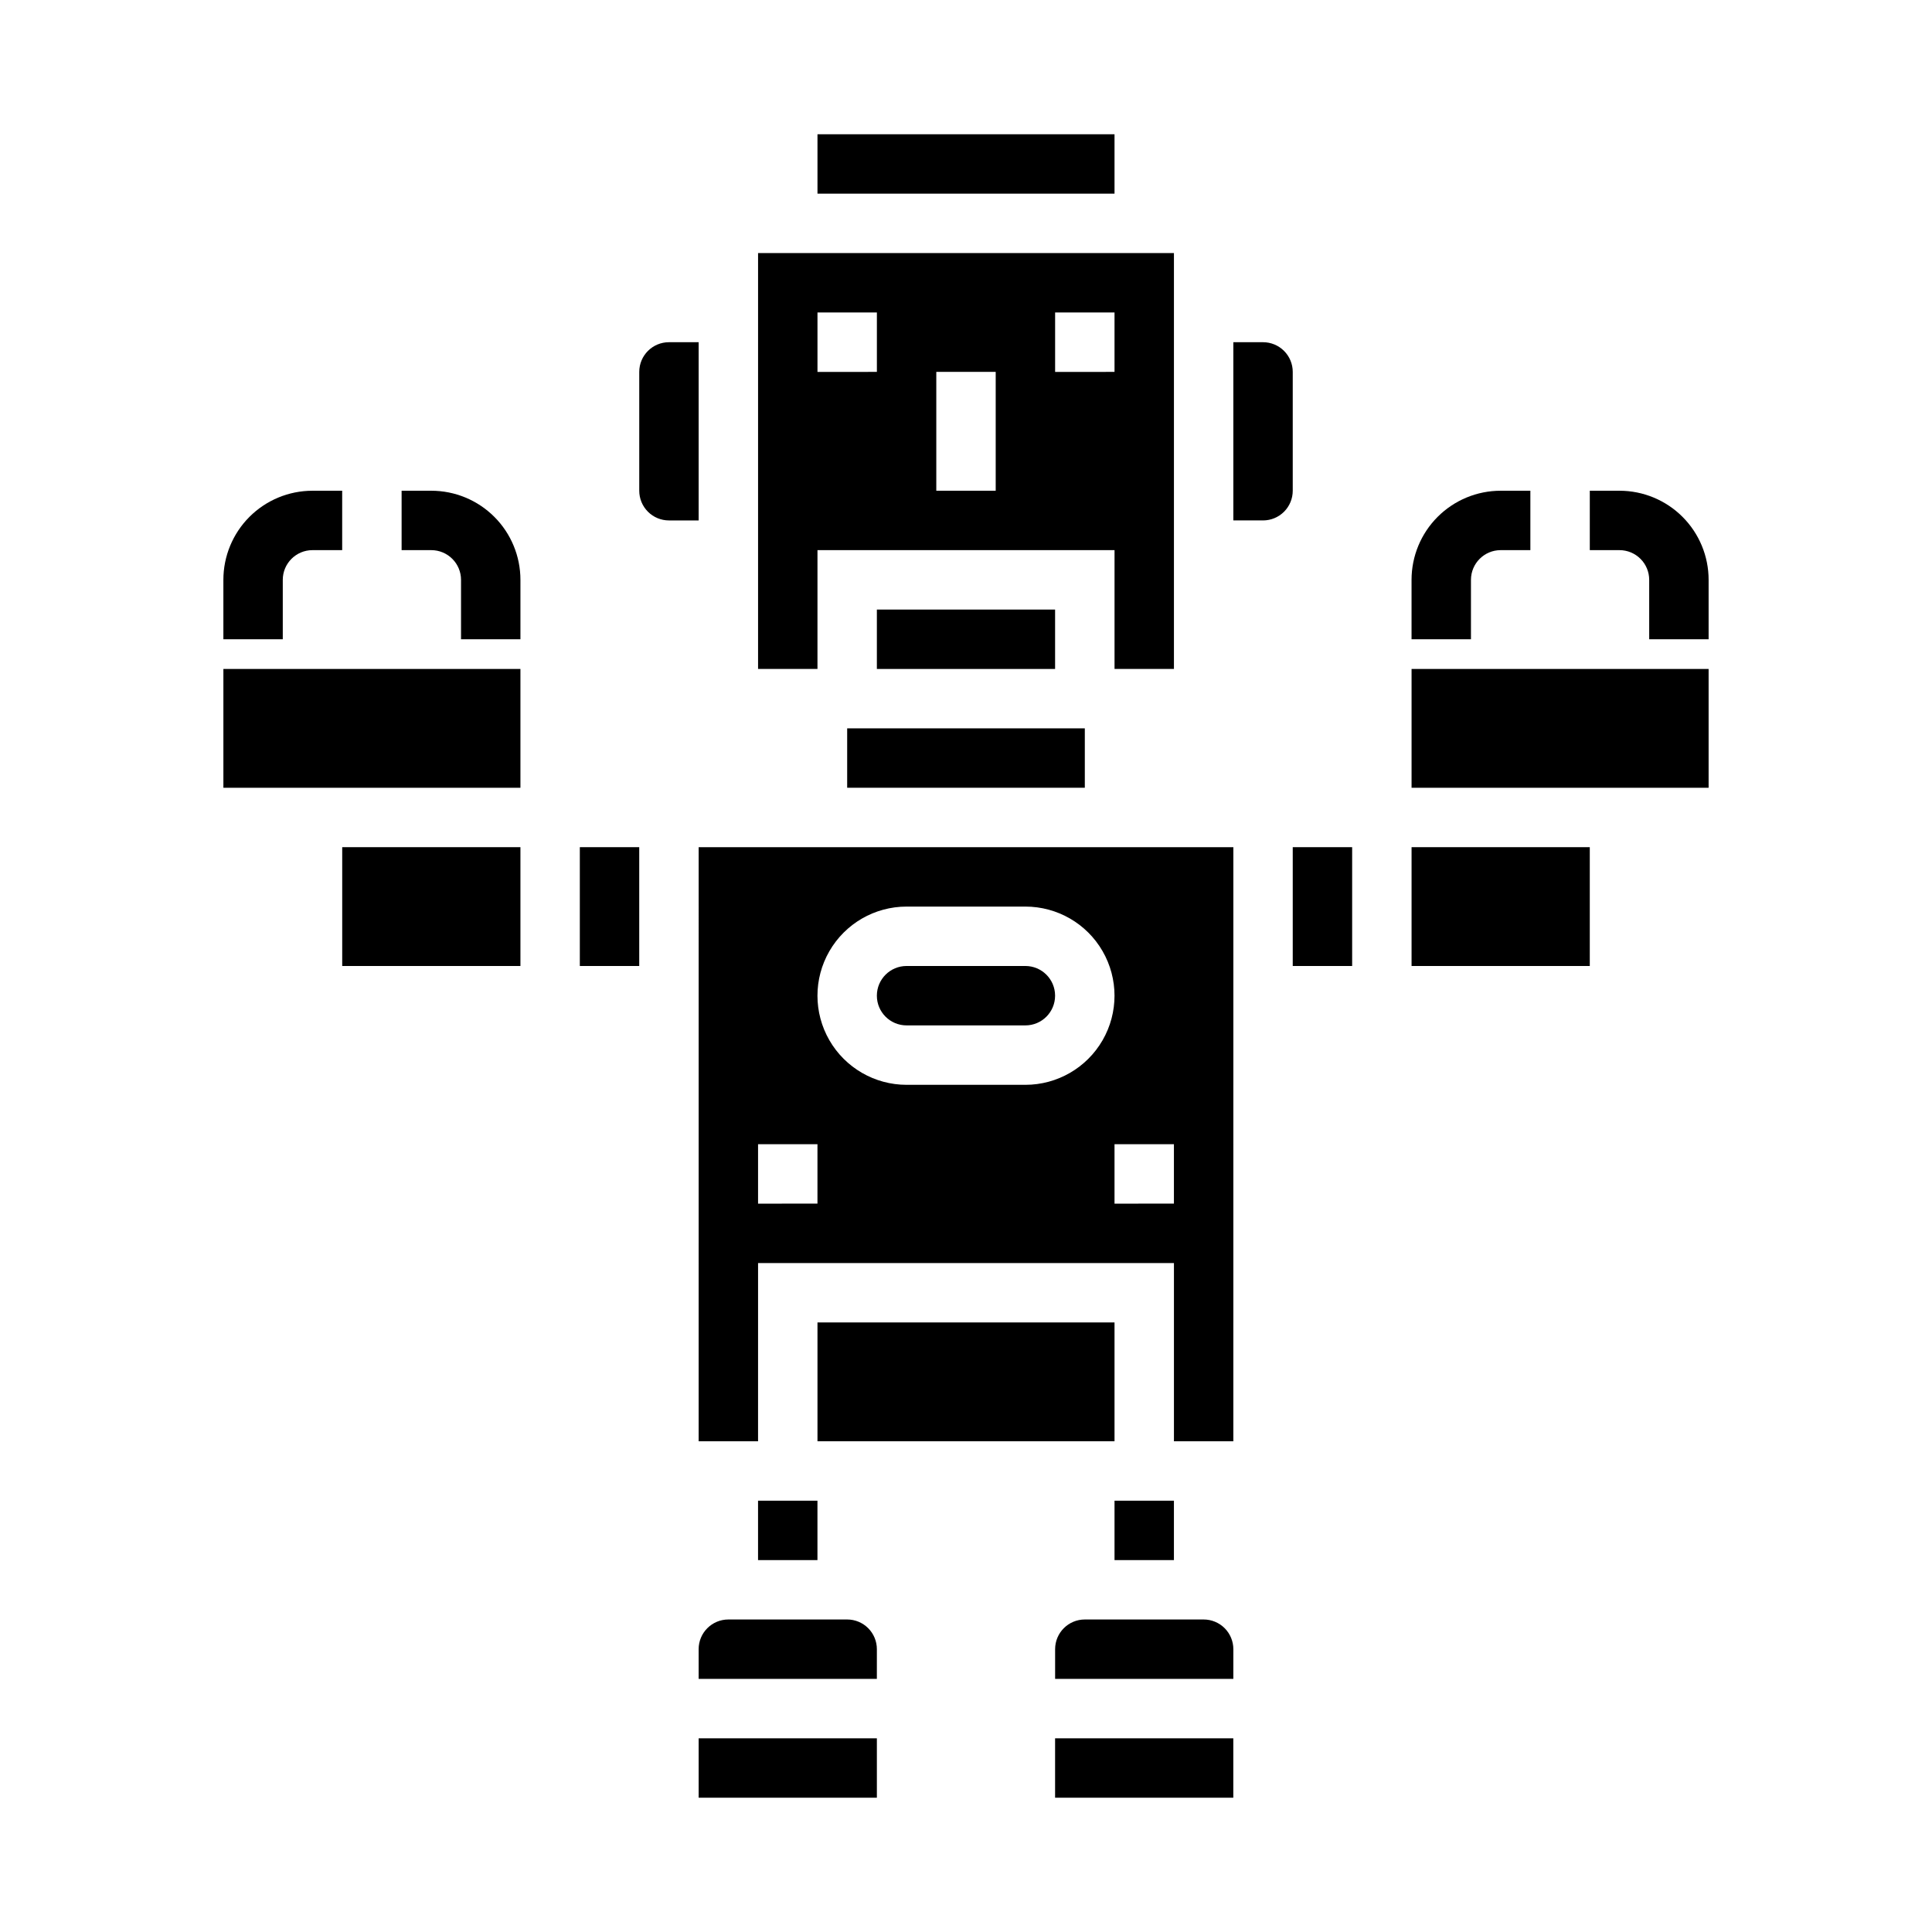
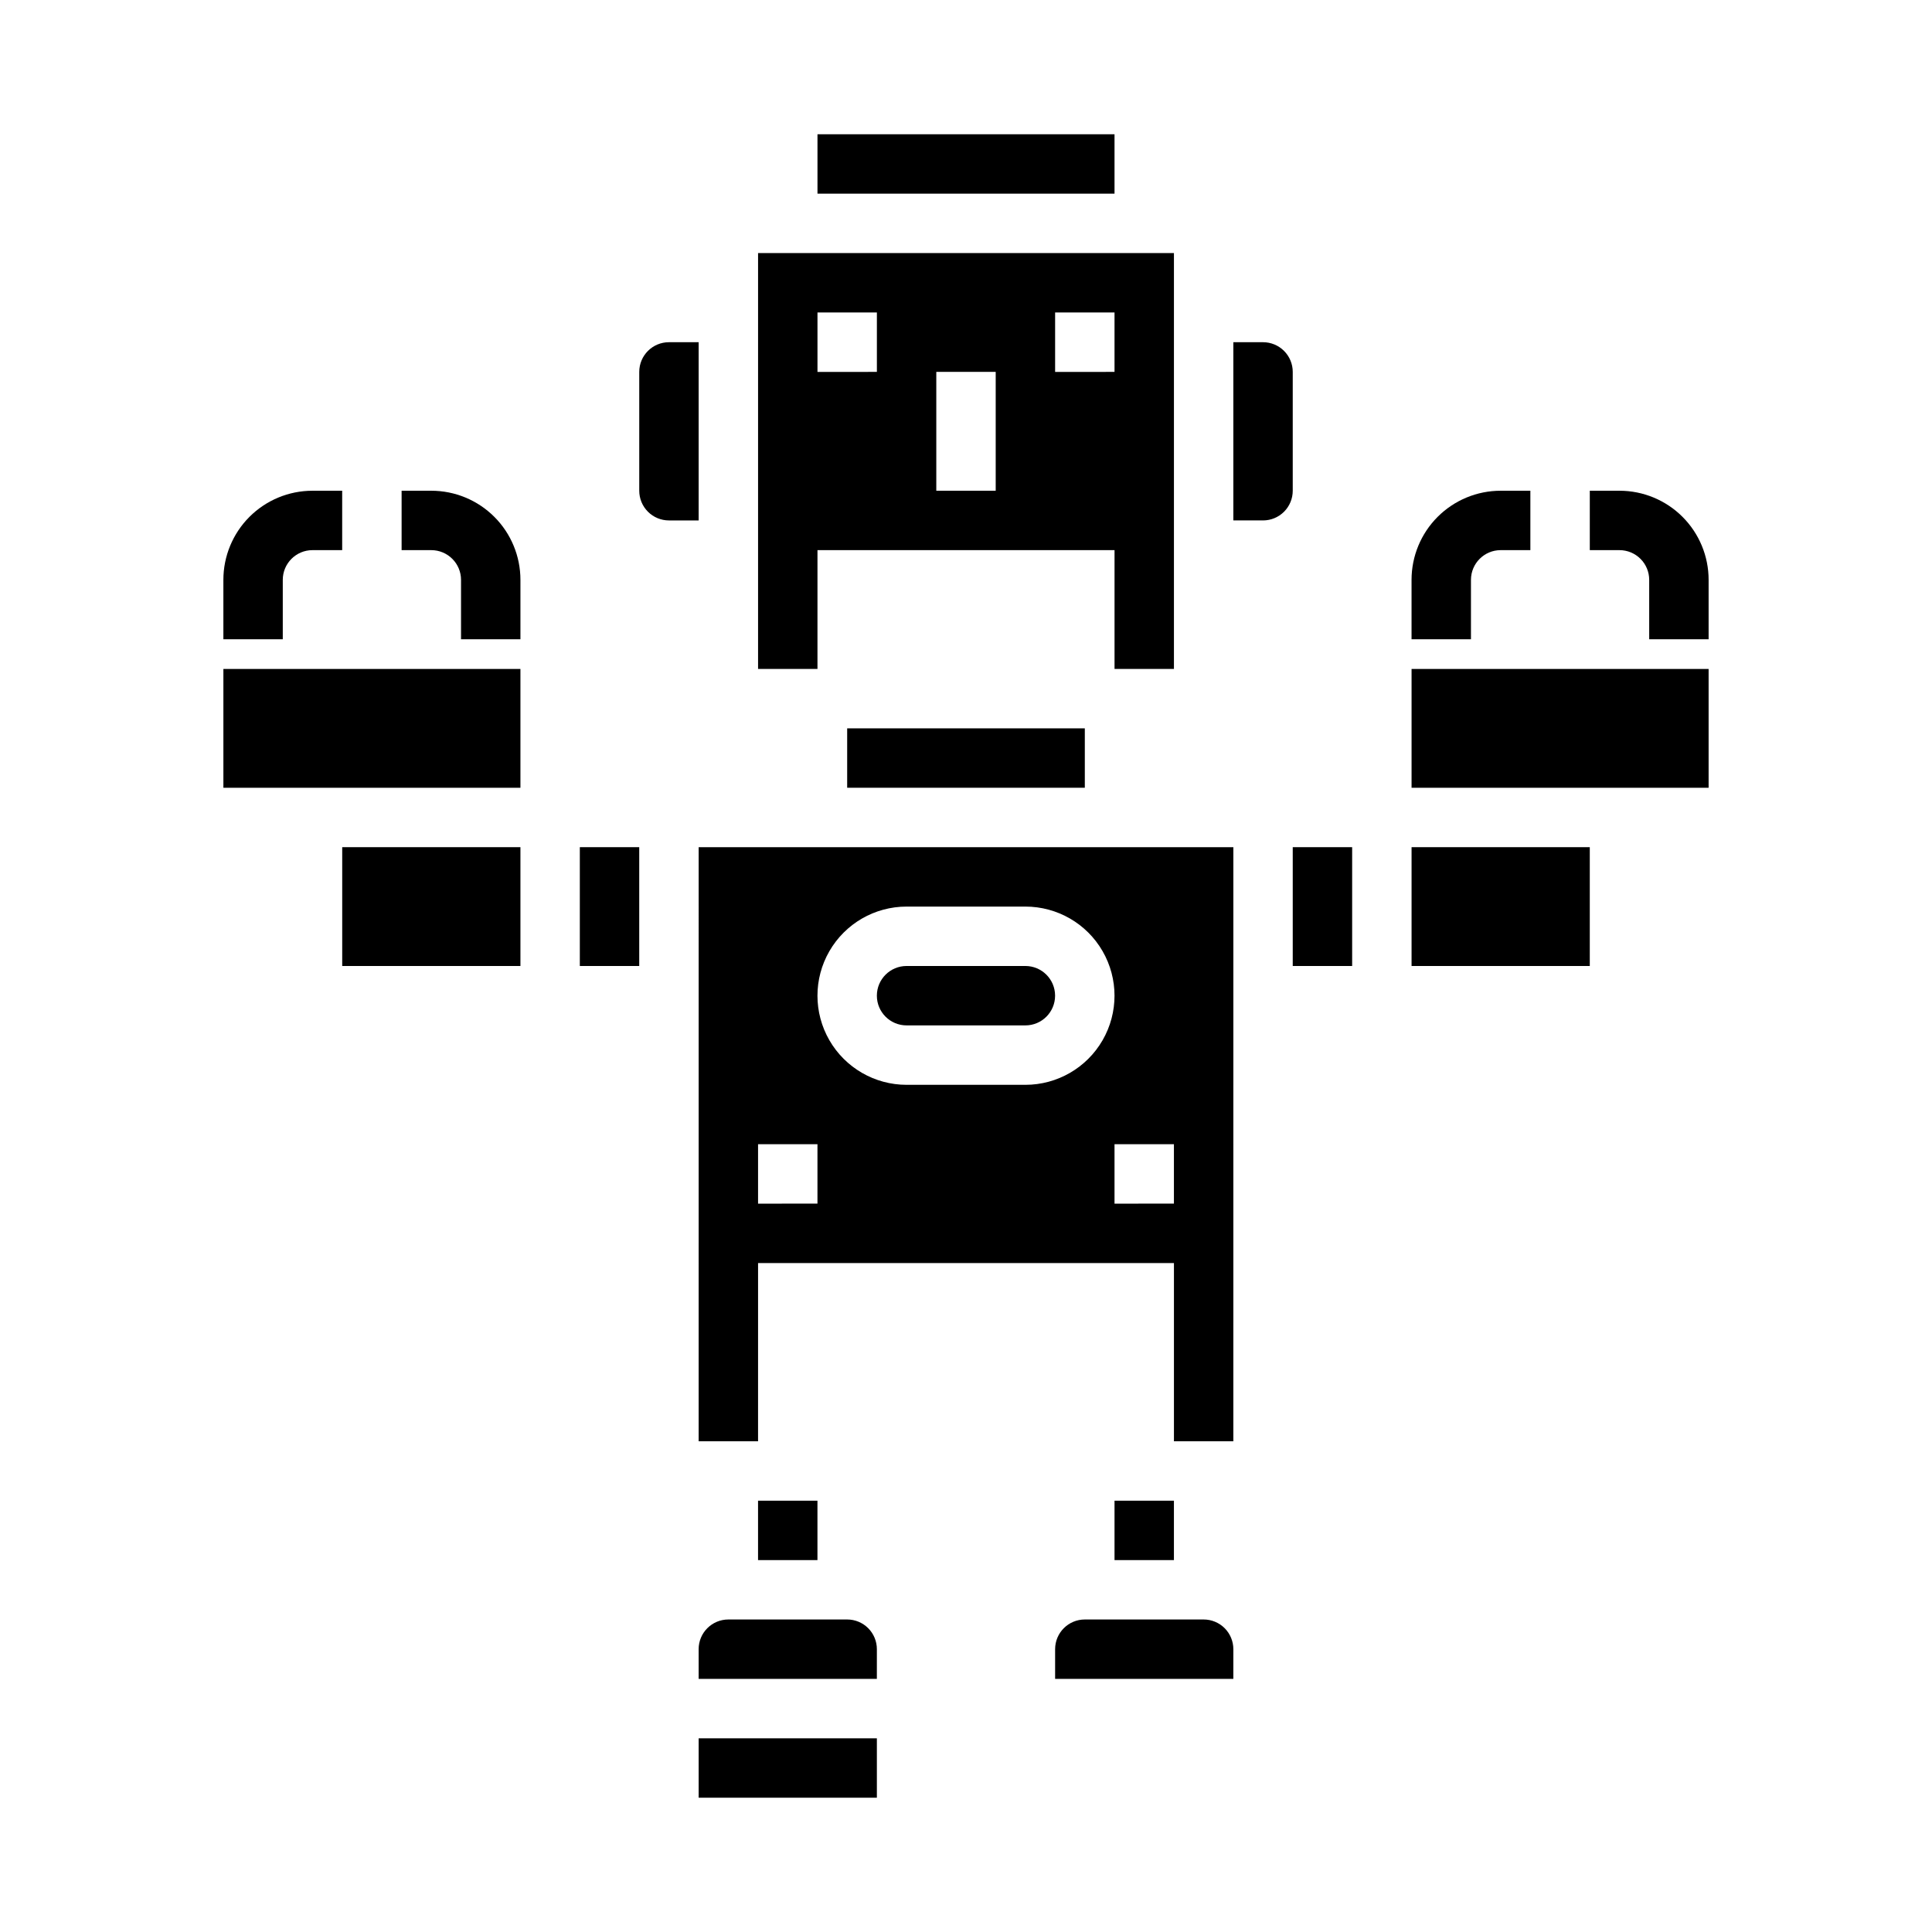
<svg xmlns="http://www.w3.org/2000/svg" fill="#000000" width="800px" height="800px" version="1.1" viewBox="144 144 512 512">
  <g>
    <path d="m329.15 234.69h-7.871c-4.348 0-7.871 3.523-7.871 7.871v31.488c0 2.086 0.828 4.09 2.305 5.566 1.477 1.477 3.481 2.305 5.566 2.305h7.871z" />
    <path d="m329.15 604.67h47.23v15.742h-47.23z" />
-     <path d="m360.64 494.46h78.719v31.488h-78.719z" />
    <path d="m368.51 573.18h-31.488c-4.348 0-7.875 3.523-7.875 7.871v7.871h47.23l0.004-7.871c0-2.086-0.828-4.09-2.305-5.566-1.477-1.477-3.481-2.305-5.566-2.305z" />
    <path d="m344.89 541.7h15.742v15.742h-15.742z" />
    <path d="m297.66 368.51h15.742v31.488h-15.742z" />
    <path d="m368.51 337.02h62.977v15.742h-62.977z" />
    <path d="m234.69 368.51h47.23v31.488h-47.23z" />
    <path d="m360.64 179.58h78.719v15.742h-78.719z" />
-     <path d="m376.38 305.54h47.23v15.742h-47.23z" />
    <path d="m203.2 321.28h78.719v31.488h-78.719z" />
    <path d="m360.64 289.79h78.723v31.488h15.742v-110.21h-110.21v110.21h15.742zm62.977-62.977h15.742v15.742l-15.742 0.004zm-31.488 15.742h15.742v31.488l-15.742 0.004zm-31.488-15.742h15.742v15.742l-15.742 0.004z" />
    <path d="m439.36 541.7h15.742v15.742h-15.742z" />
    <path d="m486.59 368.51h15.742v31.488h-15.742z" />
    <path d="m329.15 525.95h15.742l0.004-47.23h110.21v47.23h15.742l0.004-157.44h-141.7zm125.95-62.977-15.742 0.004v-15.746h15.742zm-70.848-78.719h31.488c8.438 0 16.234 4.5 20.453 11.809s4.219 16.309 0 23.617c-4.219 7.305-12.016 11.809-20.453 11.809h-31.488c-8.438 0-16.234-4.504-20.453-11.809-4.219-7.309-4.219-16.309 0-23.617s12.016-11.809 20.453-11.809zm-39.359 62.977h15.742v15.742l-15.742 0.004z" />
    <path d="m518.08 368.51h47.23v31.488h-47.23z" />
    <path d="m518.08 321.28h78.719v31.488h-78.719z" />
    <path d="m486.59 242.56c0-2.09-0.828-4.09-2.305-5.566-1.477-1.477-3.481-2.305-5.566-2.305h-7.871v47.23h7.871c2.086 0 4.09-0.828 5.566-2.305 1.477-1.477 2.305-3.481 2.305-5.566z" />
-     <path d="m423.61 604.67h47.23v15.742h-47.23z" />
    <path d="m384.25 415.74h31.488c4.348 0 7.871-3.523 7.871-7.871s-3.523-7.871-7.871-7.871h-31.488c-4.348 0-7.871 3.523-7.871 7.871s3.523 7.871 7.871 7.871z" />
    <path d="m462.98 573.18h-31.488c-4.348 0-7.875 3.523-7.875 7.871v7.871h47.23l0.004-7.871c0-2.086-0.832-4.09-2.305-5.566-1.477-1.477-3.481-2.305-5.566-2.305z" />
    <path d="m218.94 313.41h-15.742v-15.742c0-6.266 2.488-12.273 6.914-16.699 4.43-4.43 10.438-6.918 16.699-6.918h7.871v15.742h-7.871c-4.348 0-7.871 3.527-7.871 7.875z" />
    <path d="m281.92 313.41h-15.742v-15.742c0-2.09-0.832-4.094-2.309-5.566-1.477-1.477-3.477-2.309-5.566-2.309h-7.871v-15.742h7.871c6.266 0 12.273 2.488 16.699 6.918 4.43 4.426 6.918 10.434 6.918 16.699z" />
    <path d="m596.8 313.41h-15.746v-15.742c0-2.09-0.828-4.094-2.305-5.566-1.477-1.477-3.481-2.309-5.566-2.309h-7.871v-15.742h7.871c6.262 0 12.27 2.488 16.699 6.918 4.43 4.426 6.918 10.434 6.918 16.699z" />
    <path d="m533.82 313.41h-15.746v-15.742c0-6.266 2.488-12.273 6.918-16.699 4.43-4.43 10.434-6.918 16.699-6.918h7.871v15.742h-7.871c-4.348 0-7.871 3.527-7.871 7.875z" />
  </g>
</svg>